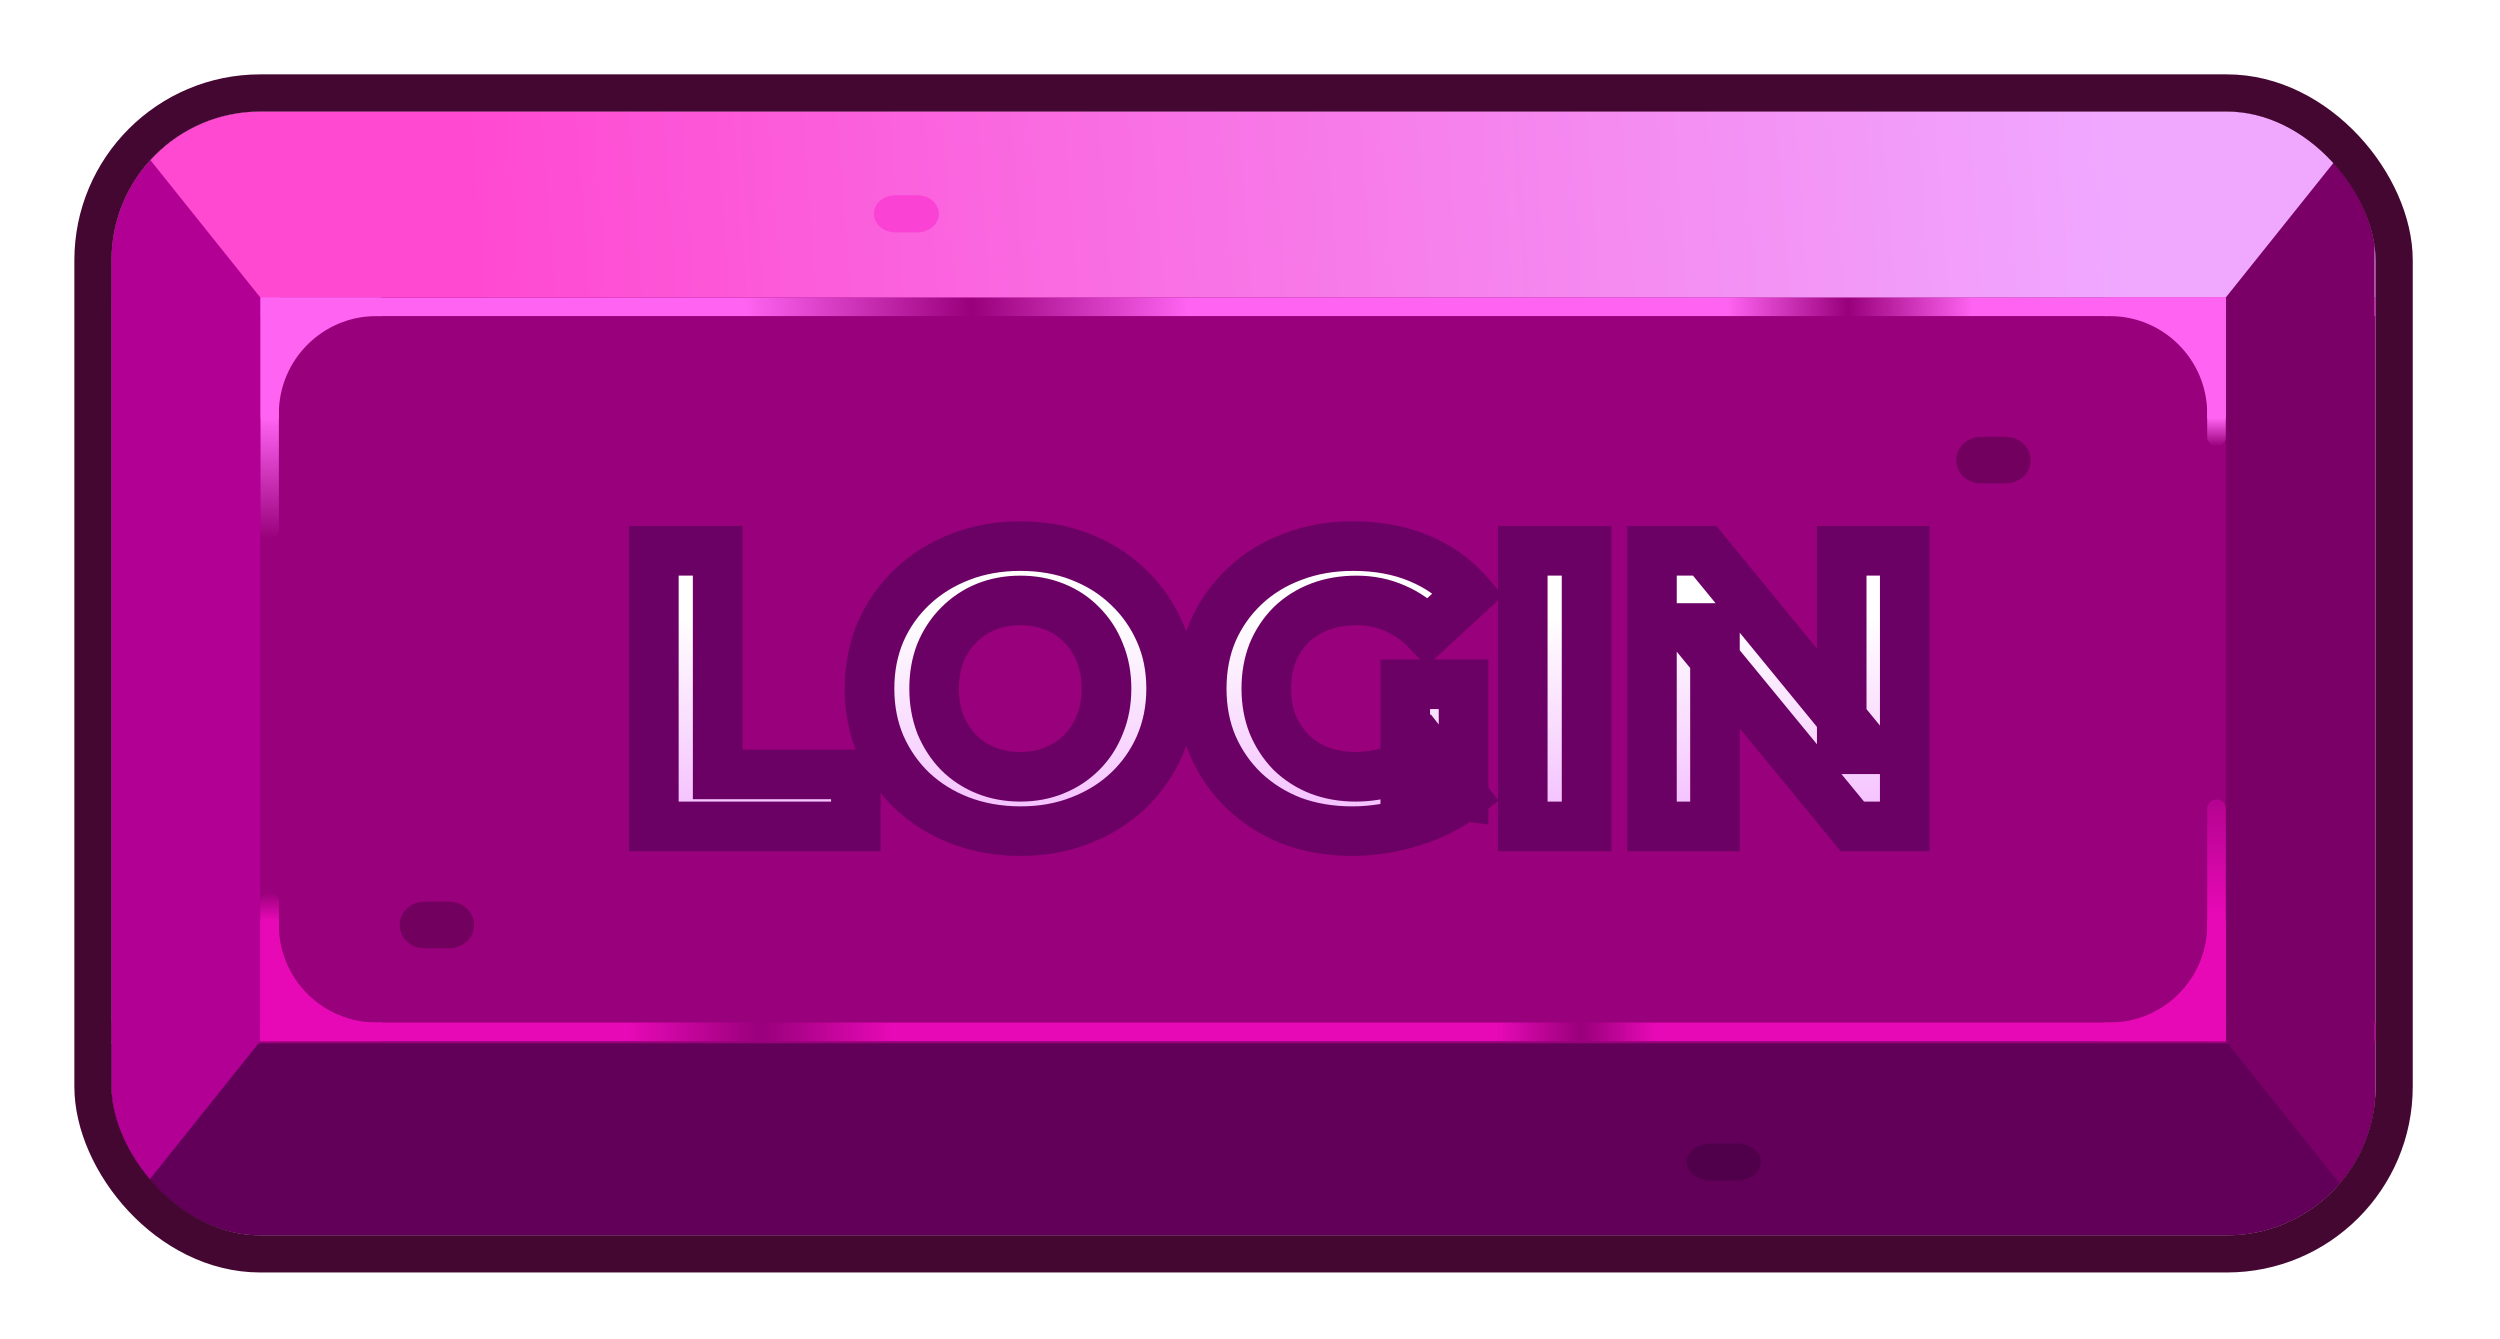
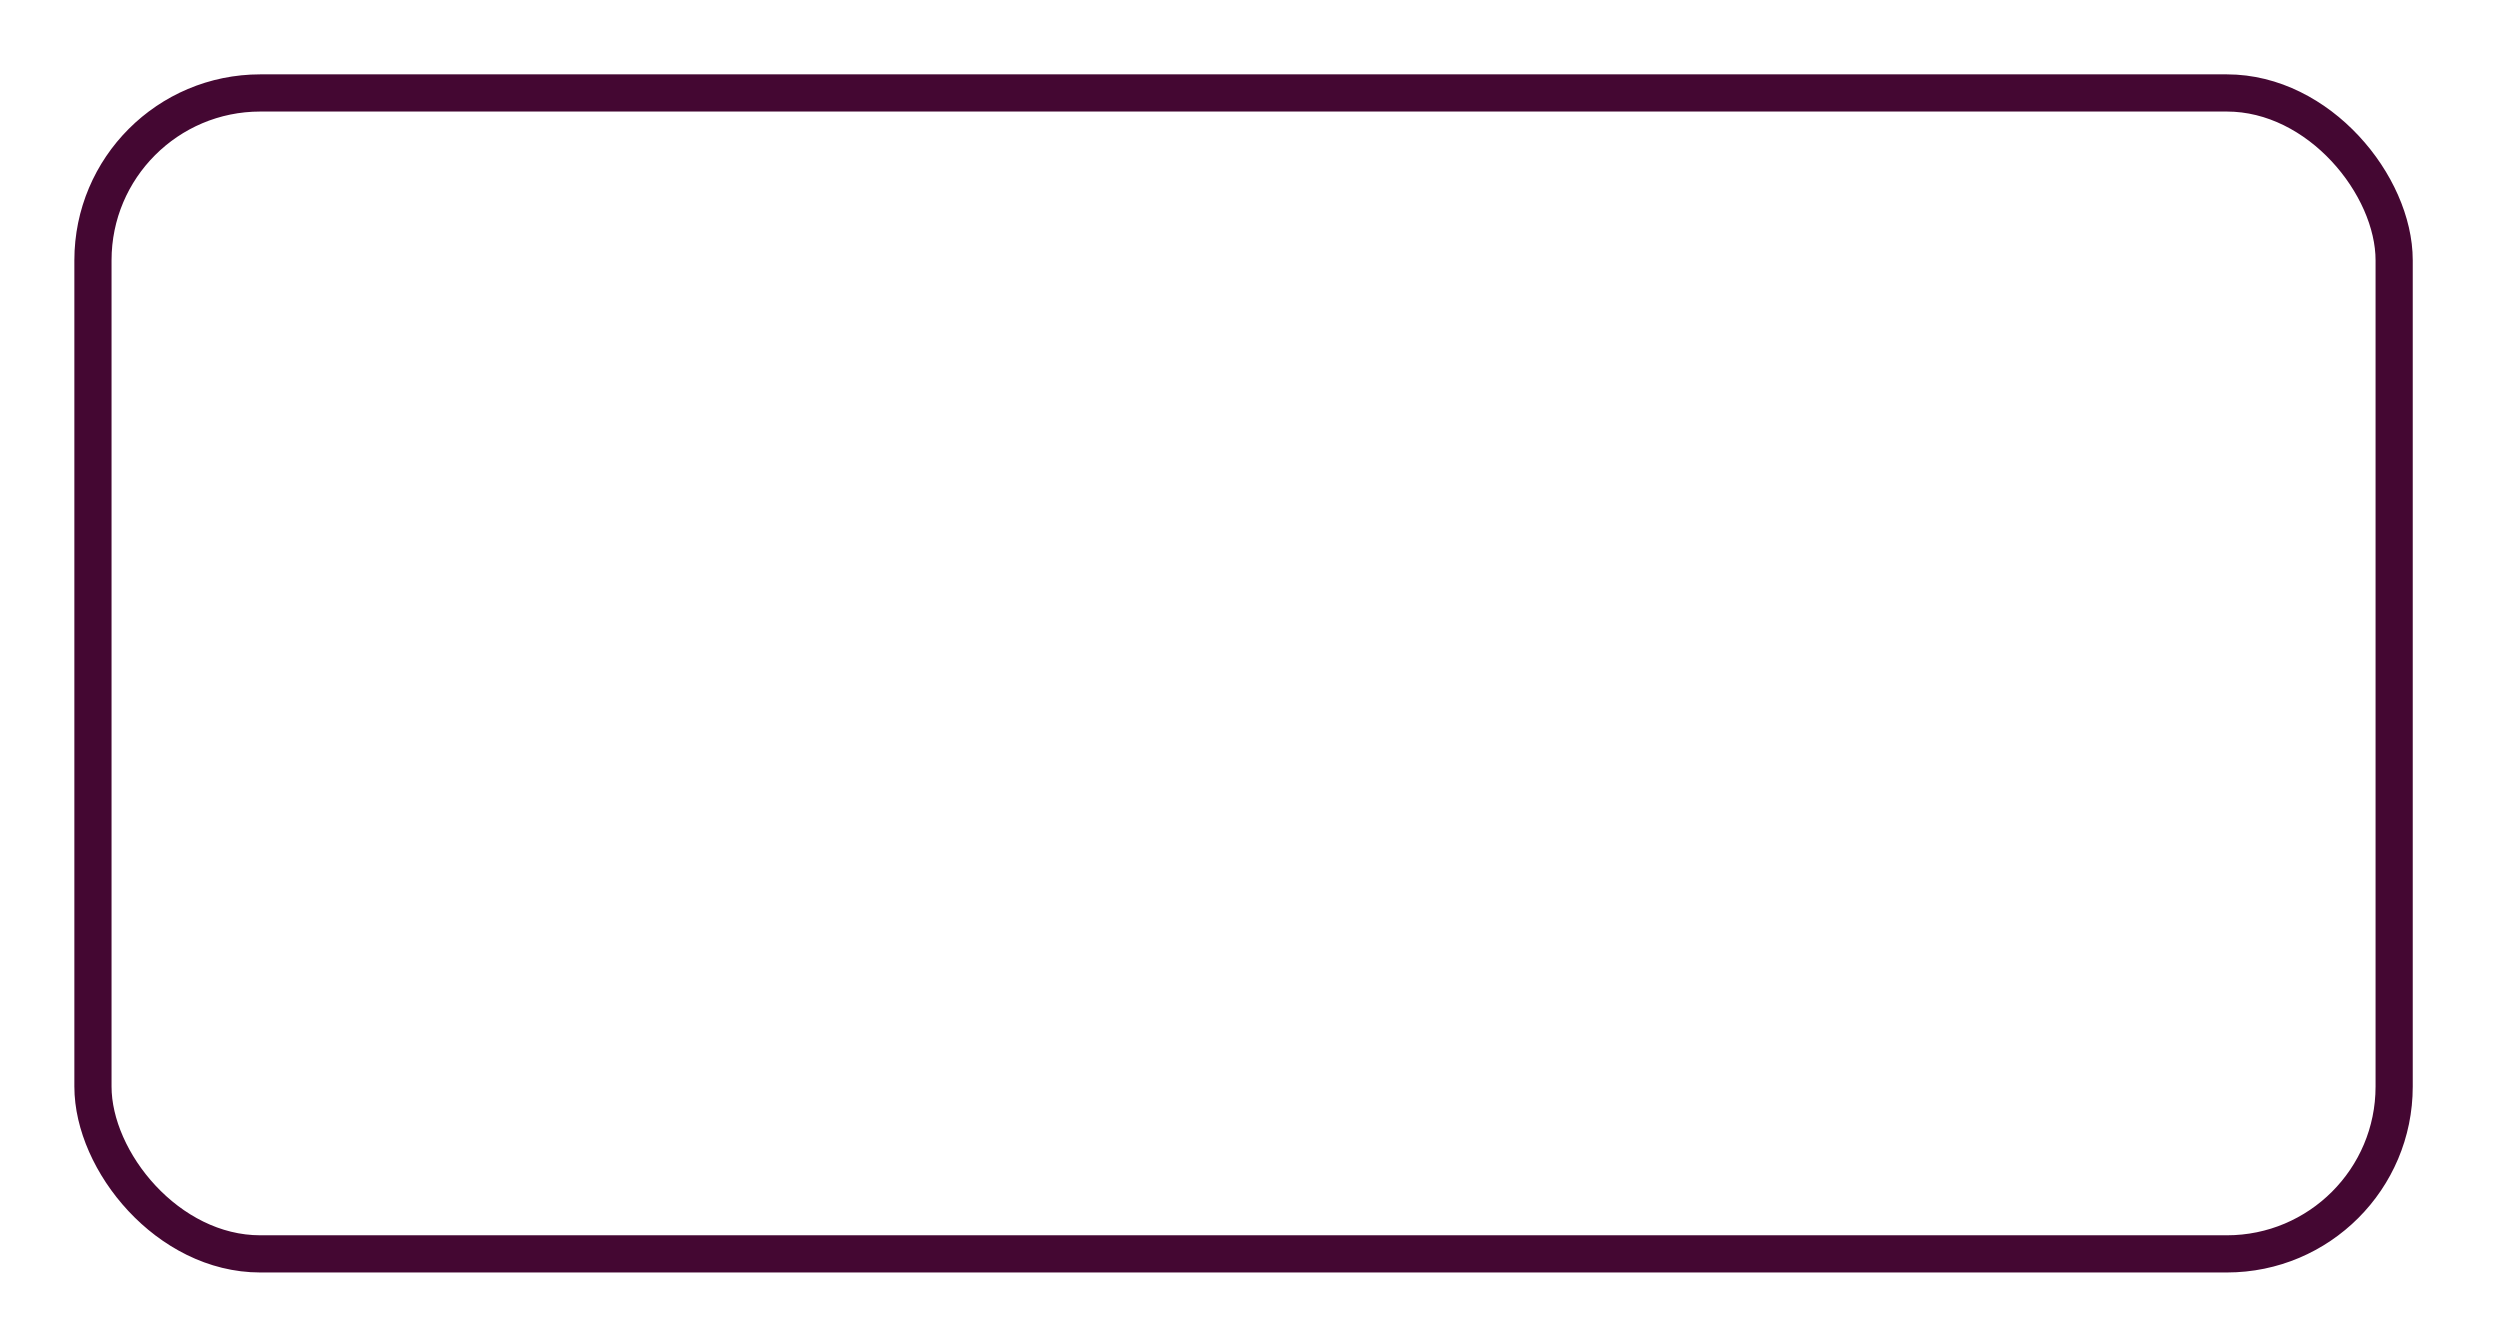
<svg xmlns="http://www.w3.org/2000/svg" width="127" height="68" viewBox="0 0 127 68" fill="none">
  <g clip-path="url(#clip0_62_1365)">
    <rect x="5.667" y="5.667" width="115.012" height="57.086" rx="7.556" fill="#99007B" />
    <rect x="5.667" y="15.111" width="115.012" height="0.944" fill="url(#paint0_linear_62_1365)" />
    <rect width="115.012" height="0.944" transform="matrix(1 0 0 -1 5.667 52.889)" fill="url(#paint1_linear_62_1365)" />
    <path d="M5.667 5.667H120.679V15.111H5.667V5.667Z" fill="url(#paint2_linear_62_1365)" />
    <path d="M120.605 63H5.605V53H120.605V63Z" fill="#620059" />
    <path d="M113.071 15.111L120.626 5.667V62.333L113.071 52.889V15.111Z" fill="#7A0067" />
    <g clip-path="url(#clip1_62_1365)">
      <path d="M13.222 15.111H14.167V26.917C14.167 27.178 13.955 27.389 13.694 27.389C13.434 27.389 13.222 27.178 13.222 26.917V15.111Z" fill="url(#paint3_linear_62_1365)" />
      <path d="M19.361 16.061C19.283 16.057 19.204 16.056 19.125 16.056C16.386 16.056 14.167 18.276 14.166 21.014C14.166 21.093 14.169 21.172 14.172 21.25H13.222V15.111H19.361V16.061Z" fill="#FE63F1" />
    </g>
    <g clip-path="url(#clip2_62_1365)">
      <path d="M113.071 15.111H112.126V22.195C112.126 22.456 112.338 22.667 112.599 22.667C112.86 22.667 113.071 22.456 113.071 22.195V15.111Z" fill="url(#paint4_linear_62_1365)" />
      <path d="M106.932 16.061C107.01 16.057 107.089 16.056 107.169 16.056C109.907 16.056 112.126 18.276 112.127 21.014C112.127 21.093 112.124 21.172 112.121 21.25H113.071V15.111H106.932V16.061Z" fill="#FE63F1" />
    </g>
    <path d="M13.222 15.111L5.667 5.667V62.333L13.222 52.889V15.111Z" fill="#B20095" />
    <g clip-path="url(#clip3_62_1365)">
      <path d="M13.222 52.889H14.167V45.805C14.167 45.544 13.955 45.333 13.694 45.333C13.434 45.333 13.222 45.544 13.222 45.805V52.889Z" fill="url(#paint5_linear_62_1365)" />
      <path d="M19.361 51.94C19.283 51.943 19.204 51.944 19.125 51.944C16.386 51.944 14.167 49.724 14.166 46.986C14.166 46.907 14.169 46.828 14.172 46.75H13.222V52.889H19.361V51.94Z" fill="#E709B6" />
    </g>
    <g clip-path="url(#clip4_62_1365)">
      <path d="M113.071 52.889H112.126V41.083C112.126 40.822 112.338 40.611 112.599 40.611C112.86 40.611 113.071 40.822 113.071 41.083V52.889Z" fill="url(#paint6_linear_62_1365)" />
-       <path d="M106.932 51.94C107.01 51.943 107.089 51.944 107.169 51.944C109.907 51.944 112.126 49.724 112.127 46.986C112.127 46.907 112.124 46.828 112.121 46.75H113.071V52.889H106.932V51.94Z" fill="#E709B6" />
+       <path d="M106.932 51.94C107.01 51.943 107.089 51.944 107.169 51.944C109.907 51.944 112.126 49.724 112.127 46.986C112.127 46.907 112.124 46.828 112.121 46.75V52.889H106.932V51.94Z" fill="#E709B6" />
    </g>
    <g filter="url(#filter0_i_62_1365)">
      <path d="M22.83 47.695H21.559C20.857 47.695 20.305 47.159 20.305 46.514C20.305 45.853 20.874 45.334 21.559 45.334H22.83C23.532 45.334 24.083 45.869 24.083 46.514C24.083 47.175 23.515 47.695 22.83 47.695Z" fill="#71005E" />
    </g>
    <g filter="url(#filter1_i_62_1365)">
      <path d="M101.901 24.083H100.63C99.928 24.083 99.376 23.548 99.376 22.903C99.376 22.242 99.945 21.722 100.63 21.722H101.901C102.603 21.722 103.154 22.257 103.154 22.903C103.154 23.564 102.586 24.083 101.901 24.083Z" fill="#71005E" />
    </g>
    <g filter="url(#filter2_i_62_1365)">
      <path d="M46.597 11.333H45.486C44.872 11.333 44.389 10.905 44.389 10.389C44.389 9.86 44.886 9.444 45.486 9.444H46.597C47.212 9.444 47.694 9.872 47.694 10.389C47.694 10.918 47.197 11.333 46.597 11.333Z" fill="#FA43D5" />
    </g>
    <g filter="url(#filter3_i_62_1365)">
      <path d="M88.206 59.5H86.936C86.234 59.5 85.682 59.072 85.682 58.556C85.682 58.027 86.251 57.611 86.936 57.611H88.206C88.908 57.611 89.46 58.039 89.46 58.556C89.46 59.085 88.892 59.5 88.206 59.5Z" fill="#50004B" />
    </g>
    <g filter="url(#filter4_d_62_1365)">
      <mask id="path-22-outside-1_62_1365" maskUnits="userSpaceOnUse" x="31.485" y="24.093" width="67" height="18" fill="black">
        <rect fill="white" x="31.485" y="24.093" width="67" height="18" />
        <path d="M33.217 40.093V26.093H36.457V37.453H43.477V40.093H33.217ZM51.853 40.333C50.746 40.333 49.719 40.153 48.773 39.793C47.839 39.433 47.026 38.926 46.333 38.273C45.653 37.619 45.119 36.853 44.733 35.973C44.359 35.093 44.173 34.133 44.173 33.093C44.173 32.053 44.359 31.093 44.733 30.213C45.119 29.333 45.659 28.566 46.353 27.913C47.046 27.259 47.859 26.753 48.793 26.393C49.726 26.033 50.739 25.853 51.833 25.853C52.939 25.853 53.953 26.033 54.873 26.393C55.806 26.753 56.613 27.259 57.293 27.913C57.986 28.566 58.526 29.333 58.913 30.213C59.299 31.079 59.493 32.039 59.493 33.093C59.493 34.133 59.299 35.099 58.913 35.993C58.526 36.873 57.986 37.639 57.293 38.293C56.613 38.933 55.806 39.433 54.873 39.793C53.953 40.153 52.946 40.333 51.853 40.333ZM51.833 37.573C52.459 37.573 53.033 37.466 53.553 37.253C54.086 37.039 54.553 36.733 54.953 36.333C55.353 35.933 55.659 35.459 55.873 34.913C56.099 34.366 56.213 33.759 56.213 33.093C56.213 32.426 56.099 31.819 55.873 31.273C55.659 30.726 55.353 30.253 54.953 29.853C54.566 29.453 54.106 29.146 53.573 28.933C53.039 28.719 52.459 28.613 51.833 28.613C51.206 28.613 50.626 28.719 50.093 28.933C49.573 29.146 49.113 29.453 48.713 29.853C48.313 30.253 47.999 30.726 47.773 31.273C47.559 31.819 47.453 32.426 47.453 33.093C47.453 33.746 47.559 34.353 47.773 34.913C47.999 35.459 48.306 35.933 48.693 36.333C49.093 36.733 49.559 37.039 50.093 37.253C50.626 37.466 51.206 37.573 51.833 37.573ZM68.688 40.333C67.581 40.333 66.561 40.159 65.628 39.813C64.708 39.453 63.901 38.946 63.208 38.293C62.528 37.639 61.994 36.873 61.608 35.993C61.234 35.113 61.048 34.146 61.048 33.093C61.048 32.039 61.234 31.073 61.608 30.193C61.994 29.313 62.534 28.546 63.228 27.893C63.921 27.239 64.734 26.739 65.668 26.393C66.601 26.033 67.628 25.853 68.748 25.853C69.988 25.853 71.101 26.059 72.088 26.473C73.088 26.886 73.928 27.486 74.608 28.273L72.528 30.193C72.021 29.659 71.468 29.266 70.868 29.013C70.268 28.746 69.614 28.613 68.908 28.613C68.228 28.613 67.608 28.719 67.048 28.933C66.488 29.146 66.001 29.453 65.588 29.853C65.188 30.253 64.874 30.726 64.648 31.273C64.434 31.819 64.328 32.426 64.328 33.093C64.328 33.746 64.434 34.346 64.648 34.893C64.874 35.439 65.188 35.919 65.588 36.333C66.001 36.733 66.481 37.039 67.028 37.253C67.588 37.466 68.201 37.573 68.868 37.573C69.508 37.573 70.128 37.473 70.728 37.273C71.341 37.059 71.934 36.706 72.508 36.213L74.348 38.553C73.588 39.126 72.701 39.566 71.688 39.873C70.688 40.179 69.688 40.333 68.688 40.333ZM71.388 38.133V32.873H74.348V38.553L71.388 38.133ZM77.357 40.093V26.093H80.597V40.093H77.357ZM83.92 40.093V26.093H86.6L94.86 36.173H93.56V26.093H96.76V40.093H94.1L85.82 30.013H87.12V40.093H83.92Z" />
      </mask>
      <path d="M33.217 40.093V26.093H36.457V37.453H43.477V40.093H33.217ZM51.853 40.333C50.746 40.333 49.719 40.153 48.773 39.793C47.839 39.433 47.026 38.926 46.333 38.273C45.653 37.619 45.119 36.853 44.733 35.973C44.359 35.093 44.173 34.133 44.173 33.093C44.173 32.053 44.359 31.093 44.733 30.213C45.119 29.333 45.659 28.566 46.353 27.913C47.046 27.259 47.859 26.753 48.793 26.393C49.726 26.033 50.739 25.853 51.833 25.853C52.939 25.853 53.953 26.033 54.873 26.393C55.806 26.753 56.613 27.259 57.293 27.913C57.986 28.566 58.526 29.333 58.913 30.213C59.299 31.079 59.493 32.039 59.493 33.093C59.493 34.133 59.299 35.099 58.913 35.993C58.526 36.873 57.986 37.639 57.293 38.293C56.613 38.933 55.806 39.433 54.873 39.793C53.953 40.153 52.946 40.333 51.853 40.333ZM51.833 37.573C52.459 37.573 53.033 37.466 53.553 37.253C54.086 37.039 54.553 36.733 54.953 36.333C55.353 35.933 55.659 35.459 55.873 34.913C56.099 34.366 56.213 33.759 56.213 33.093C56.213 32.426 56.099 31.819 55.873 31.273C55.659 30.726 55.353 30.253 54.953 29.853C54.566 29.453 54.106 29.146 53.573 28.933C53.039 28.719 52.459 28.613 51.833 28.613C51.206 28.613 50.626 28.719 50.093 28.933C49.573 29.146 49.113 29.453 48.713 29.853C48.313 30.253 47.999 30.726 47.773 31.273C47.559 31.819 47.453 32.426 47.453 33.093C47.453 33.746 47.559 34.353 47.773 34.913C47.999 35.459 48.306 35.933 48.693 36.333C49.093 36.733 49.559 37.039 50.093 37.253C50.626 37.466 51.206 37.573 51.833 37.573ZM68.688 40.333C67.581 40.333 66.561 40.159 65.628 39.813C64.708 39.453 63.901 38.946 63.208 38.293C62.528 37.639 61.994 36.873 61.608 35.993C61.234 35.113 61.048 34.146 61.048 33.093C61.048 32.039 61.234 31.073 61.608 30.193C61.994 29.313 62.534 28.546 63.228 27.893C63.921 27.239 64.734 26.739 65.668 26.393C66.601 26.033 67.628 25.853 68.748 25.853C69.988 25.853 71.101 26.059 72.088 26.473C73.088 26.886 73.928 27.486 74.608 28.273L72.528 30.193C72.021 29.659 71.468 29.266 70.868 29.013C70.268 28.746 69.614 28.613 68.908 28.613C68.228 28.613 67.608 28.719 67.048 28.933C66.488 29.146 66.001 29.453 65.588 29.853C65.188 30.253 64.874 30.726 64.648 31.273C64.434 31.819 64.328 32.426 64.328 33.093C64.328 33.746 64.434 34.346 64.648 34.893C64.874 35.439 65.188 35.919 65.588 36.333C66.001 36.733 66.481 37.039 67.028 37.253C67.588 37.466 68.201 37.573 68.868 37.573C69.508 37.573 70.128 37.473 70.728 37.273C71.341 37.059 71.934 36.706 72.508 36.213L74.348 38.553C73.588 39.126 72.701 39.566 71.688 39.873C70.688 40.179 69.688 40.333 68.688 40.333ZM71.388 38.133V32.873H74.348V38.553L71.388 38.133ZM77.357 40.093V26.093H80.597V40.093H77.357ZM83.92 40.093V26.093H86.6L94.86 36.173H93.56V26.093H96.76V40.093H94.1L85.82 30.013H87.12V40.093H83.92Z" fill="url(#paint7_linear_62_1365)" />
      <path d="M33.217 40.093H31.957V41.352H33.217V40.093ZM33.217 26.093V24.834H31.957V26.093H33.217ZM36.457 26.093H37.716V24.834H36.457V26.093ZM36.457 37.453H35.197V38.712H36.457V37.453ZM43.477 37.453H44.736V36.194H43.477V37.453ZM43.477 40.093V41.352H44.736V40.093H43.477ZM33.217 40.093H34.476V26.093H33.217H31.957V40.093H33.217ZM33.217 26.093V27.352H36.457V26.093V24.834H33.217V26.093ZM36.457 26.093H35.197V37.453H36.457H37.716V26.093H36.457ZM36.457 37.453V38.712H43.477V37.453V36.194H36.457V37.453ZM43.477 37.453H42.218V40.093H43.477H44.736V37.453H43.477ZM43.477 40.093V38.834H33.217V40.093V41.352H43.477V40.093ZM48.773 39.793L48.319 40.968L48.325 40.97L48.773 39.793ZM46.333 38.273L45.46 39.181L45.469 39.189L46.333 38.273ZM44.733 35.973L43.573 36.465L43.577 36.472L43.58 36.479L44.733 35.973ZM44.733 30.213L43.58 29.706L43.577 29.714L43.573 29.721L44.733 30.213ZM48.793 26.393L48.34 25.218L48.793 26.393ZM54.873 26.393L54.414 27.566L54.419 27.568L54.873 26.393ZM57.293 27.913L56.42 28.821L56.429 28.829L57.293 27.913ZM58.913 30.213L57.76 30.719L57.763 30.726L58.913 30.213ZM58.913 35.993L60.066 36.499L60.068 36.493L58.913 35.993ZM57.293 38.293L58.156 39.21L58.156 39.209L57.293 38.293ZM54.873 39.793L54.419 38.618L54.414 38.62L54.873 39.793ZM53.553 37.253L53.085 36.084L53.075 36.088L53.553 37.253ZM54.953 36.333L54.062 35.442V35.442L54.953 36.333ZM55.873 34.913L54.709 34.431L54.704 34.443L54.7 34.455L55.873 34.913ZM55.873 31.273L54.7 31.731L54.704 31.743L54.709 31.755L55.873 31.273ZM54.953 29.853L54.047 30.728L54.055 30.736L54.062 30.743L54.953 29.853ZM53.573 28.933L53.105 30.102L53.573 28.933ZM50.093 28.933L49.625 27.764L49.615 27.768L50.093 28.933ZM48.713 29.853L49.603 30.743H49.603L48.713 29.853ZM47.773 31.273L46.609 30.791L46.604 30.803L46.6 30.815L47.773 31.273ZM47.773 34.913L46.596 35.361L46.602 35.378L46.609 35.395L47.773 34.913ZM48.693 36.333L47.787 37.208L47.795 37.216L47.802 37.223L48.693 36.333ZM50.093 37.253L49.625 38.422L50.093 37.253ZM51.853 40.333V39.074C50.885 39.074 50.011 38.917 49.22 38.616L48.773 39.793L48.325 40.97C49.427 41.389 50.607 41.592 51.853 41.592V40.333ZM48.773 39.793L49.226 38.618C48.437 38.314 47.765 37.892 47.196 37.356L46.333 38.273L45.469 39.189C46.287 39.96 47.242 40.552 48.319 40.968L48.773 39.793ZM46.333 38.273L47.205 37.365C46.646 36.828 46.207 36.198 45.886 35.466L44.733 35.973L43.58 36.479C44.032 37.507 44.659 38.411 45.46 39.181L46.333 38.273ZM44.733 35.973L45.892 35.481C45.59 34.77 45.432 33.979 45.432 33.093H44.173H42.913C42.913 34.287 43.129 35.416 43.573 36.465L44.733 35.973ZM44.173 33.093H45.432C45.432 32.207 45.59 31.416 45.892 30.705L44.733 30.213L43.573 29.721C43.129 30.77 42.913 31.899 42.913 33.093H44.173ZM44.733 30.213L45.886 30.719C46.205 29.993 46.647 29.366 47.216 28.829L46.353 27.913L45.489 26.996C44.672 27.767 44.034 28.673 43.58 29.706L44.733 30.213ZM46.353 27.913L47.216 28.829C47.785 28.293 48.457 27.872 49.246 27.568L48.793 26.393L48.34 25.218C47.262 25.634 46.307 26.226 45.489 26.996L46.353 27.913ZM48.793 26.393L49.246 27.568C50.022 27.268 50.88 27.112 51.833 27.112V25.853V24.593C50.599 24.593 49.43 24.797 48.34 25.218L48.793 26.393ZM51.833 25.853V27.112C52.801 27.112 53.657 27.269 54.414 27.565L54.873 26.393L55.332 25.22C54.249 24.796 53.078 24.593 51.833 24.593V25.853ZM54.873 26.393L54.419 27.568C55.206 27.871 55.868 28.29 56.42 28.821L57.293 27.913L58.165 27.005C57.357 26.229 56.406 25.634 55.326 25.218L54.873 26.393ZM57.293 27.913L56.429 28.829C56.998 29.366 57.441 29.993 57.76 30.719L58.913 30.213L60.066 29.706C59.612 28.673 58.974 27.767 58.156 26.996L57.293 27.913ZM58.913 30.213L57.763 30.726C58.07 31.414 58.233 32.197 58.233 33.093H59.493H60.752C60.752 31.882 60.529 30.745 60.063 29.7L58.913 30.213ZM59.493 33.093H58.233C58.233 33.973 58.071 34.768 57.757 35.493L58.913 35.993L60.068 36.493C60.528 35.431 60.752 34.293 60.752 33.093H59.493ZM58.913 35.993L57.76 35.486C57.441 36.213 56.998 36.84 56.429 37.376L57.293 38.293L58.156 39.209C58.974 38.439 59.612 37.533 60.066 36.499L58.913 35.993ZM57.293 38.293L56.43 37.376C55.877 37.896 55.212 38.312 54.419 38.618L54.873 39.793L55.326 40.968C56.4 40.553 57.349 39.969 58.156 39.21L57.293 38.293ZM54.873 39.793L54.414 38.62C53.655 38.917 52.806 39.074 51.853 39.074V40.333V41.592C53.086 41.592 54.251 41.389 55.332 40.965L54.873 39.793ZM51.833 37.573V38.832C52.605 38.832 53.343 38.7 54.031 38.418L53.553 37.253L53.075 36.088C52.723 36.232 52.314 36.313 51.833 36.313V37.573ZM53.553 37.253L54.02 38.422C54.709 38.146 55.321 37.746 55.843 37.223L54.953 36.333L54.062 35.442C53.785 35.72 53.462 35.933 53.085 36.084L53.553 37.253ZM54.953 36.333L55.843 37.223C56.371 36.696 56.772 36.073 57.046 35.371L55.873 34.913L54.7 34.455C54.547 34.846 54.334 35.17 54.062 35.442L54.953 36.333ZM55.873 34.913L57.036 35.395C57.334 34.677 57.472 33.904 57.472 33.093H56.213H54.953C54.953 33.615 54.865 34.055 54.709 34.431L55.873 34.913ZM56.213 33.093H57.472C57.472 32.282 57.334 31.508 57.036 30.791L55.873 31.273L54.709 31.755C54.865 32.131 54.953 32.571 54.953 33.093H56.213ZM55.873 31.273L57.046 30.815C56.772 30.112 56.371 29.49 55.843 28.962L54.953 29.853L54.062 30.743C54.334 31.015 54.547 31.34 54.7 31.731L55.873 31.273ZM54.953 29.853L55.858 28.978C55.344 28.446 54.733 28.041 54.04 27.764L53.573 28.933L53.105 30.102C53.479 30.252 53.788 30.46 54.047 30.728L54.953 29.853ZM53.573 28.933L54.04 27.764C53.345 27.485 52.605 27.354 51.833 27.354V28.613V29.872C52.314 29.872 52.733 29.953 53.105 30.102L53.573 28.933ZM51.833 28.613V27.354C51.06 27.354 50.32 27.485 49.625 27.764L50.093 28.933L50.56 30.102C50.932 29.953 51.352 29.872 51.833 29.872V28.613ZM50.093 28.933L49.615 27.768C48.939 28.045 48.339 28.445 47.822 28.962L48.713 29.853L49.603 30.743C49.886 30.46 50.206 30.247 50.571 30.098L50.093 28.933ZM48.713 29.853L47.822 28.962C47.3 29.485 46.896 30.098 46.609 30.791L47.773 31.273L48.936 31.755C49.102 31.354 49.325 31.021 49.603 30.743L48.713 29.853ZM47.773 31.273L46.6 30.815C46.322 31.526 46.193 32.291 46.193 33.093H47.453H48.712C48.712 32.562 48.797 32.113 48.946 31.731L47.773 31.273ZM47.453 33.093H46.193C46.193 33.886 46.323 34.645 46.596 35.361L47.773 34.913L48.95 34.465C48.795 34.06 48.712 33.607 48.712 33.093H47.453ZM47.773 34.913L46.609 35.395C46.893 36.078 47.284 36.687 47.787 37.208L48.693 36.333L49.598 35.458C49.328 35.178 49.106 34.84 48.936 34.431L47.773 34.913ZM48.693 36.333L47.802 37.223C48.325 37.746 48.936 38.146 49.625 38.422L50.093 37.253L50.56 36.084C50.183 35.933 49.861 35.72 49.583 35.442L48.693 36.333ZM50.093 37.253L49.625 38.422C50.32 38.7 51.06 38.832 51.833 38.832V37.573V36.313C51.352 36.313 50.932 36.232 50.56 36.084L50.093 37.253ZM65.628 39.813L65.169 40.985L65.179 40.989L65.189 40.993L65.628 39.813ZM63.208 38.293L62.335 39.201L62.344 39.209L63.208 38.293ZM61.608 35.993L60.448 36.485L60.452 36.492L60.455 36.499L61.608 35.993ZM61.608 30.193L60.455 29.686L60.452 29.694L60.448 29.701L61.608 30.193ZM63.228 27.893L64.091 28.809V28.809L63.228 27.893ZM65.668 26.393L66.106 27.573L66.114 27.57L66.121 27.568L65.668 26.393ZM72.088 26.473L71.601 27.634L71.607 27.637L72.088 26.473ZM74.608 28.273L75.462 29.198L76.357 28.371L75.56 27.449L74.608 28.273ZM72.528 30.193L71.615 31.06L72.47 31.96L73.382 31.118L72.528 30.193ZM70.868 29.013L70.356 30.163L70.367 30.168L70.378 30.173L70.868 29.013ZM65.588 29.853L64.712 28.948L64.705 28.955L64.697 28.962L65.588 29.853ZM64.648 31.273L63.484 30.791L63.479 30.803L63.475 30.815L64.648 31.273ZM64.648 34.893L63.475 35.351L63.479 35.363L63.484 35.375L64.648 34.893ZM65.588 36.333L64.683 37.209L64.697 37.223L64.712 37.238L65.588 36.333ZM67.028 37.253L66.57 38.426L66.579 38.429L67.028 37.253ZM70.728 37.273L71.126 38.467L71.134 38.465L71.141 38.462L70.728 37.273ZM72.508 36.213L73.498 35.434L72.684 34.4L71.686 35.258L72.508 36.213ZM74.348 38.553L75.106 39.558L76.132 38.784L75.338 37.774L74.348 38.553ZM71.688 39.873L71.323 38.667L71.319 38.669L71.688 39.873ZM71.388 38.133H70.128V39.226L71.211 39.38L71.388 38.133ZM71.388 32.873V31.613H70.128V32.873H71.388ZM74.348 32.873H75.607V31.613H74.348V32.873ZM74.348 38.553L74.171 39.8L75.607 40.003V38.553H74.348ZM68.688 40.333V39.074C67.714 39.074 66.844 38.921 66.066 38.632L65.628 39.813L65.189 40.993C66.278 41.398 67.448 41.592 68.688 41.592V40.333ZM65.628 39.813L66.087 38.64C65.311 38.337 64.643 37.915 64.071 37.376L63.208 38.293L62.344 39.209C63.159 39.977 64.104 40.569 65.169 40.985L65.628 39.813ZM63.208 38.293L64.08 37.385C63.521 36.848 63.082 36.218 62.761 35.486L61.608 35.993L60.455 36.499C60.907 37.527 61.534 38.431 62.335 39.201L63.208 38.293ZM61.608 35.993L62.767 35.501C62.466 34.792 62.307 33.994 62.307 33.093H61.048H59.788C59.788 34.298 60.003 35.434 60.448 36.485L61.608 35.993ZM61.048 33.093H62.307C62.307 32.191 62.466 31.394 62.767 30.685L61.608 30.193L60.448 29.701C60.003 30.752 59.788 31.888 59.788 33.093H61.048ZM61.608 30.193L62.761 30.699C63.08 29.973 63.522 29.346 64.091 28.809L63.228 27.893L62.364 26.976C61.547 27.747 60.909 28.653 60.455 29.686L61.608 30.193ZM63.228 27.893L64.091 28.809C64.656 28.277 65.323 27.864 66.106 27.573L65.668 26.393L65.229 25.212C64.145 25.615 63.186 26.202 62.364 26.976L63.228 27.893ZM65.668 26.393L66.121 27.568C66.893 27.27 67.764 27.112 68.748 27.112V25.853V24.593C67.491 24.593 66.309 24.796 65.215 25.218L65.668 26.393ZM68.748 25.853V27.112C69.847 27.112 70.791 27.295 71.601 27.634L72.088 26.473L72.574 25.311C71.411 24.824 70.129 24.593 68.748 24.593V25.853ZM72.088 26.473L71.607 27.637C72.433 27.978 73.109 28.464 73.655 29.096L74.608 28.273L75.56 27.449C74.747 26.508 73.743 25.794 72.569 25.309L72.088 26.473ZM74.608 28.273L73.754 27.348L71.674 29.267L72.528 30.193L73.382 31.118L75.462 29.198L74.608 28.273ZM72.528 30.193L73.441 29.326C72.83 28.683 72.137 28.182 71.358 27.853L70.868 29.013L70.378 30.173C70.799 30.351 71.212 30.636 71.615 31.06L72.528 30.193ZM70.868 29.013L71.379 27.862C70.606 27.518 69.777 27.354 68.908 27.354V28.613V29.872C69.452 29.872 69.929 29.974 70.356 30.163L70.868 29.013ZM68.908 28.613V27.354C68.095 27.354 67.32 27.481 66.599 27.756L67.048 28.933L67.496 30.11C67.895 29.958 68.361 29.872 68.908 29.872V28.613ZM67.048 28.933L66.599 27.756C65.887 28.027 65.253 28.424 64.712 28.948L65.588 29.853L66.463 30.758C66.749 30.481 67.089 30.265 67.496 30.11L67.048 28.933ZM65.588 29.853L64.697 28.962C64.175 29.485 63.771 30.098 63.484 30.791L64.648 31.273L65.811 31.755C65.977 31.354 66.2 31.021 66.478 30.743L65.588 29.853ZM64.648 31.273L63.475 30.815C63.197 31.526 63.068 32.291 63.068 33.093H64.328H65.587C65.587 32.562 65.672 32.113 65.821 31.731L64.648 31.273ZM64.328 33.093H63.068C63.068 33.885 63.198 34.642 63.475 35.351L64.648 34.893L65.821 34.435C65.671 34.05 65.587 33.607 65.587 33.093H64.328ZM64.648 34.893L63.484 35.375C63.77 36.064 64.169 36.678 64.683 37.209L65.588 36.333L66.493 35.457C66.206 35.161 65.979 34.815 65.811 34.41L64.648 34.893ZM65.588 36.333L64.712 37.238C65.248 37.756 65.871 38.153 66.57 38.426L67.028 37.253L67.486 36.08C67.091 35.926 66.754 35.709 66.463 35.428L65.588 36.333ZM67.028 37.253L66.579 38.429C67.298 38.703 68.065 38.832 68.868 38.832V37.573V36.313C68.337 36.313 67.878 36.229 67.476 36.076L67.028 37.253ZM68.868 37.573V38.832C69.641 38.832 70.396 38.711 71.126 38.467L70.728 37.273L70.329 36.078C69.859 36.235 69.374 36.313 68.868 36.313V37.573ZM70.728 37.273L71.141 38.462C71.927 38.189 72.655 37.747 73.329 37.167L72.508 36.213L71.686 35.258C71.213 35.665 70.755 35.93 70.314 36.083L70.728 37.273ZM72.508 36.213L71.518 36.991L73.358 39.331L74.348 38.553L75.338 37.774L73.498 35.434L72.508 36.213ZM74.348 38.553L73.589 37.547C72.96 38.022 72.21 38.399 71.323 38.667L71.688 39.873L72.052 41.078C73.192 40.733 74.215 40.23 75.106 39.558L74.348 38.553ZM71.688 39.873L71.319 38.669C70.433 38.941 69.557 39.074 68.688 39.074V40.333V41.592C69.819 41.592 70.943 41.418 72.057 41.077L71.688 39.873ZM71.388 38.133H72.647V32.873H71.388H70.128V38.133H71.388ZM71.388 32.873V34.132H74.348V32.873V31.613H71.388V32.873ZM74.348 32.873H73.088V38.553H74.348H75.607V32.873H74.348ZM74.348 38.553L74.525 37.306L71.565 36.886L71.388 38.133L71.211 39.38L74.171 39.8L74.348 38.553ZM77.357 40.093H76.098V41.352H77.357V40.093ZM77.357 26.093V24.834H76.098V26.093H77.357ZM80.597 26.093H81.857V24.834H80.597V26.093ZM80.597 40.093V41.352H81.857V40.093H80.597ZM77.357 40.093H78.617V26.093H77.357H76.098V40.093H77.357ZM77.357 26.093V27.352H80.597V26.093V24.834H77.357V26.093ZM80.597 26.093H79.338V40.093H80.597H81.857V26.093H80.597ZM80.597 40.093V38.834H77.357V40.093V41.352H80.597V40.093ZM83.92 40.093H82.661V41.352H83.92V40.093ZM83.92 26.093V24.834H82.661V26.093H83.92ZM86.6 26.093L87.574 25.295L87.196 24.834H86.6V26.093ZM94.86 36.173V37.432H97.52L95.834 35.375L94.86 36.173ZM93.56 36.173H92.301V37.432H93.56V36.173ZM93.56 26.093V24.834H92.301V26.093H93.56ZM96.76 26.093H98.019V24.834H96.76V26.093ZM96.76 40.093V41.352H98.019V40.093H96.76ZM94.1 40.093L93.127 40.892L93.505 41.352H94.1V40.093ZM85.82 30.013V28.753H83.156L84.847 30.812L85.82 30.013ZM87.12 30.013H88.379V28.753H87.12V30.013ZM87.12 40.093V41.352H88.379V40.093H87.12ZM83.92 40.093H85.179V26.093H83.92H82.661V40.093H83.92ZM83.92 26.093V27.352H86.6V26.093V24.834H83.92V26.093ZM86.6 26.093L85.626 26.891L93.886 36.971L94.86 36.173L95.834 35.375L87.574 25.295L86.6 26.093ZM94.86 36.173V34.913H93.56V36.173V37.432H94.86V36.173ZM93.56 36.173H94.819V26.093H93.56H92.301V36.173H93.56ZM93.56 26.093V27.352H96.76V26.093V24.834H93.56V26.093ZM96.76 26.093H95.501V40.093H96.76H98.019V26.093H96.76ZM96.76 40.093V38.834H94.1V40.093V41.352H96.76V40.093ZM94.1 40.093L95.073 39.294L86.793 29.213L85.82 30.013L84.847 30.812L93.127 40.892L94.1 40.093ZM85.82 30.013V31.272H87.12V30.013V28.753H85.82V30.013ZM87.12 30.013H85.861V40.093H87.12H88.379V30.013H87.12ZM87.12 40.093V38.834H83.92V40.093V41.352H87.12V40.093Z" fill="#6B0165" mask="url(#path-22-outside-1_62_1365)" />
    </g>
  </g>
  <rect x="4.722" y="4.722" width="116.901" height="58.975" rx="8.5" stroke="#440732" stroke-width="1.889" />
  <defs>
    <filter id="filter0_i_62_1365" x="20.305" y="45.334" width="3.778" height="2.834" filterUnits="userSpaceOnUse" color-interpolation-filters="sRGB">
      <feFlood flood-opacity="0" result="BackgroundImageFix" />
      <feBlend mode="normal" in="SourceGraphic" in2="BackgroundImageFix" result="shape" />
      <feColorMatrix in="SourceAlpha" type="matrix" values="0 0 0 0 0 0 0 0 0 0 0 0 0 0 0 0 0 0 127 0" result="hardAlpha" />
      <feOffset dy="0.472" />
      <feGaussianBlur stdDeviation="0.944" />
      <feComposite in2="hardAlpha" operator="arithmetic" k2="-1" k3="1" />
      <feColorMatrix type="matrix" values="0 0 0 0 0 0 0 0 0 0 0 0 0 0 0 0 0 0 0.25 0" />
      <feBlend mode="normal" in2="shape" result="effect1_innerShadow_62_1365" />
    </filter>
    <filter id="filter1_i_62_1365" x="99.376" y="21.722" width="3.778" height="2.834" filterUnits="userSpaceOnUse" color-interpolation-filters="sRGB">
      <feFlood flood-opacity="0" result="BackgroundImageFix" />
      <feBlend mode="normal" in="SourceGraphic" in2="BackgroundImageFix" result="shape" />
      <feColorMatrix in="SourceAlpha" type="matrix" values="0 0 0 0 0 0 0 0 0 0 0 0 0 0 0 0 0 0 127 0" result="hardAlpha" />
      <feOffset dy="0.472" />
      <feGaussianBlur stdDeviation="0.944" />
      <feComposite in2="hardAlpha" operator="arithmetic" k2="-1" k3="1" />
      <feColorMatrix type="matrix" values="0 0 0 0 0 0 0 0 0 0 0 0 0 0 0 0 0 0 0.25 0" />
      <feBlend mode="normal" in2="shape" result="effect1_innerShadow_62_1365" />
    </filter>
    <filter id="filter2_i_62_1365" x="44.389" y="9.444" width="3.306" height="2.361" filterUnits="userSpaceOnUse" color-interpolation-filters="sRGB">
      <feFlood flood-opacity="0" result="BackgroundImageFix" />
      <feBlend mode="normal" in="SourceGraphic" in2="BackgroundImageFix" result="shape" />
      <feColorMatrix in="SourceAlpha" type="matrix" values="0 0 0 0 0 0 0 0 0 0 0 0 0 0 0 0 0 0 127 0" result="hardAlpha" />
      <feOffset dy="0.472" />
      <feGaussianBlur stdDeviation="0.944" />
      <feComposite in2="hardAlpha" operator="arithmetic" k2="-1" k3="1" />
      <feColorMatrix type="matrix" values="0 0 0 0 0 0 0 0 0 0 0 0 0 0 0 0 0 0 0.25 0" />
      <feBlend mode="normal" in2="shape" result="effect1_innerShadow_62_1365" />
    </filter>
    <filter id="filter3_i_62_1365" x="85.682" y="57.611" width="3.778" height="2.361" filterUnits="userSpaceOnUse" color-interpolation-filters="sRGB">
      <feFlood flood-opacity="0" result="BackgroundImageFix" />
      <feBlend mode="normal" in="SourceGraphic" in2="BackgroundImageFix" result="shape" />
      <feColorMatrix in="SourceAlpha" type="matrix" values="0 0 0 0 0 0 0 0 0 0 0 0 0 0 0 0 0 0 127 0" result="hardAlpha" />
      <feOffset dy="0.472" />
      <feGaussianBlur stdDeviation="0.944" />
      <feComposite in2="hardAlpha" operator="arithmetic" k2="-1" k3="1" />
      <feColorMatrix type="matrix" values="0 0 0 0 0 0 0 0 0 0 0 0 0 0 0 0 0 0 0.25 0" />
      <feBlend mode="normal" in2="shape" result="effect1_innerShadow_62_1365" />
    </filter>
    <filter id="filter4_d_62_1365" x="30.069" y="24.594" width="69.839" height="20.776" filterUnits="userSpaceOnUse" color-interpolation-filters="sRGB">
      <feFlood flood-opacity="0" result="BackgroundImageFix" />
      <feColorMatrix in="SourceAlpha" type="matrix" values="0 0 0 0 0 0 0 0 0 0 0 0 0 0 0 0 0 0 127 0" result="hardAlpha" />
      <feOffset dy="1.889" />
      <feGaussianBlur stdDeviation="0.944" />
      <feComposite in2="hardAlpha" operator="out" />
      <feColorMatrix type="matrix" values="0 0 0 0 0 0 0 0 0 0 0 0 0 0 0 0 0 0 0.25 0" />
      <feBlend mode="normal" in2="BackgroundImageFix" result="effect1_dropShadow_62_1365" />
      <feBlend mode="normal" in="SourceGraphic" in2="effect1_dropShadow_62_1365" result="shape" />
    </filter>
    <linearGradient id="paint0_linear_62_1365" x1="5.667" y1="15.584" x2="120.679" y2="15.584" gradientUnits="userSpaceOnUse">
      <stop stop-color="#FE63F1" />
      <stop offset="0.28" stop-color="#FE63F1" />
      <stop offset="0.38" stop-color="#FE63F1" stop-opacity="0" />
      <stop offset="0.475" stop-color="#FE63F1" />
      <stop offset="0.714" stop-color="#FE63F1" />
      <stop offset="0.767" stop-color="#FE63F1" stop-opacity="0" />
      <stop offset="0.822" stop-color="#FE63F1" />
      <stop offset="1" stop-color="#FE63F1" />
    </linearGradient>
    <linearGradient id="paint1_linear_62_1365" x1="115.012" y1="0.472" x2="0" y2="0.472" gradientUnits="userSpaceOnUse">
      <stop stop-color="#E709B6" />
      <stop offset="0.318" stop-color="#E709B6" />
      <stop offset="0.351" stop-color="#E709B6" stop-opacity="0" />
      <stop offset="0.388" stop-color="#E709B6" />
      <stop offset="0.655" stop-color="#E709B6" />
      <stop offset="0.713" stop-color="#E709B6" stop-opacity="0" />
      <stop offset="0.772" stop-color="#E709B6" />
      <stop offset="1" stop-color="#E709B6" />
    </linearGradient>
    <linearGradient id="paint2_linear_62_1365" x1="106.597" y1="-7.556" x2="23.01" y2="-1.405" gradientUnits="userSpaceOnUse">
      <stop stop-color="#F0A8FF" />
      <stop offset="1" stop-color="#FF49D1" />
    </linearGradient>
    <linearGradient id="paint3_linear_62_1365" x1="13.694" y1="21.25" x2="13.694" y2="27.389" gradientUnits="userSpaceOnUse">
      <stop stop-color="#FE63F1" />
      <stop offset="1" stop-color="#FE63F1" stop-opacity="0" />
    </linearGradient>
    <linearGradient id="paint4_linear_62_1365" x1="112.599" y1="21.25" x2="112.599" y2="22.667" gradientUnits="userSpaceOnUse">
      <stop stop-color="#FE63F1" />
      <stop offset="1" stop-color="#FE63F1" stop-opacity="0" />
    </linearGradient>
    <linearGradient id="paint5_linear_62_1365" x1="13.694" y1="46.75" x2="13.694" y2="45.333" gradientUnits="userSpaceOnUse">
      <stop stop-color="#E709B6" />
      <stop offset="1" stop-color="#E709B6" stop-opacity="0" />
    </linearGradient>
    <linearGradient id="paint6_linear_62_1365" x1="112.599" y1="46.514" x2="112.599" y2="40.611" gradientUnits="userSpaceOnUse">
      <stop stop-color="#E709B6" />
      <stop offset="1" stop-color="#E709B6" stop-opacity="0.353" />
    </linearGradient>
    <linearGradient id="paint7_linear_62_1365" x1="64.921" y1="29.465" x2="64.921" y2="40.907" gradientUnits="userSpaceOnUse">
      <stop stop-color="white" />
      <stop offset="1" stop-color="#F3B7FF" />
    </linearGradient>
    <clipPath id="clip0_62_1365">
-       <rect x="5.667" y="5.667" width="115.012" height="57.086" rx="7.556" fill="white" />
-     </clipPath>
+       </clipPath>
    <clipPath id="clip1_62_1365">
      <rect width="6.139" height="15.111" fill="white" transform="translate(13.222 15.111)" />
    </clipPath>
    <clipPath id="clip2_62_1365">
      <rect width="6.139" height="7.556" fill="white" transform="matrix(-1 0 0 1 113.071 15.111)" />
    </clipPath>
    <clipPath id="clip3_62_1365">
      <rect width="6.139" height="7.556" fill="white" transform="matrix(1 0 0 -1 13.222 52.889)" />
    </clipPath>
    <clipPath id="clip4_62_1365">
      <rect width="6.139" height="12.278" fill="white" transform="matrix(-1 0 0 -1 113.071 52.889)" />
    </clipPath>
  </defs>
</svg>